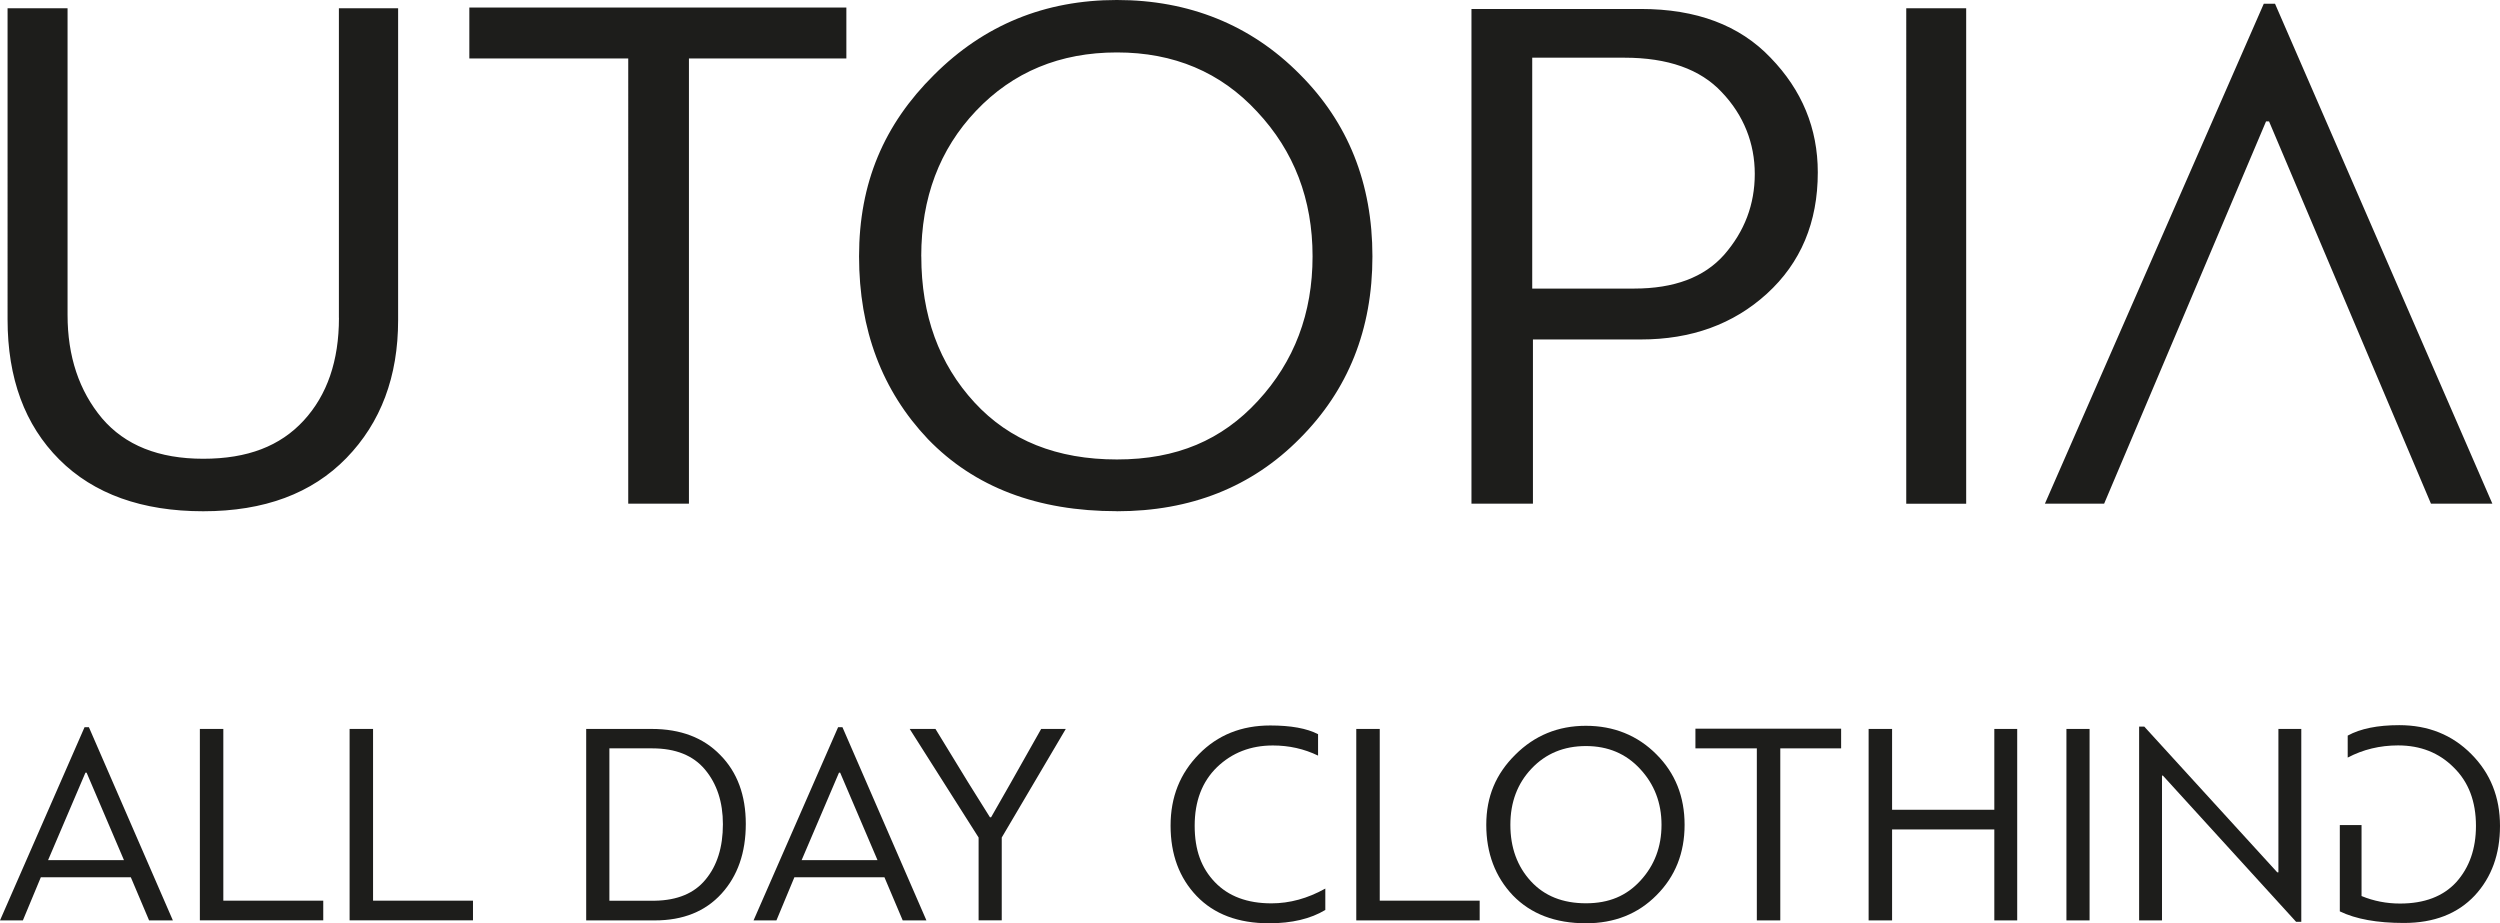
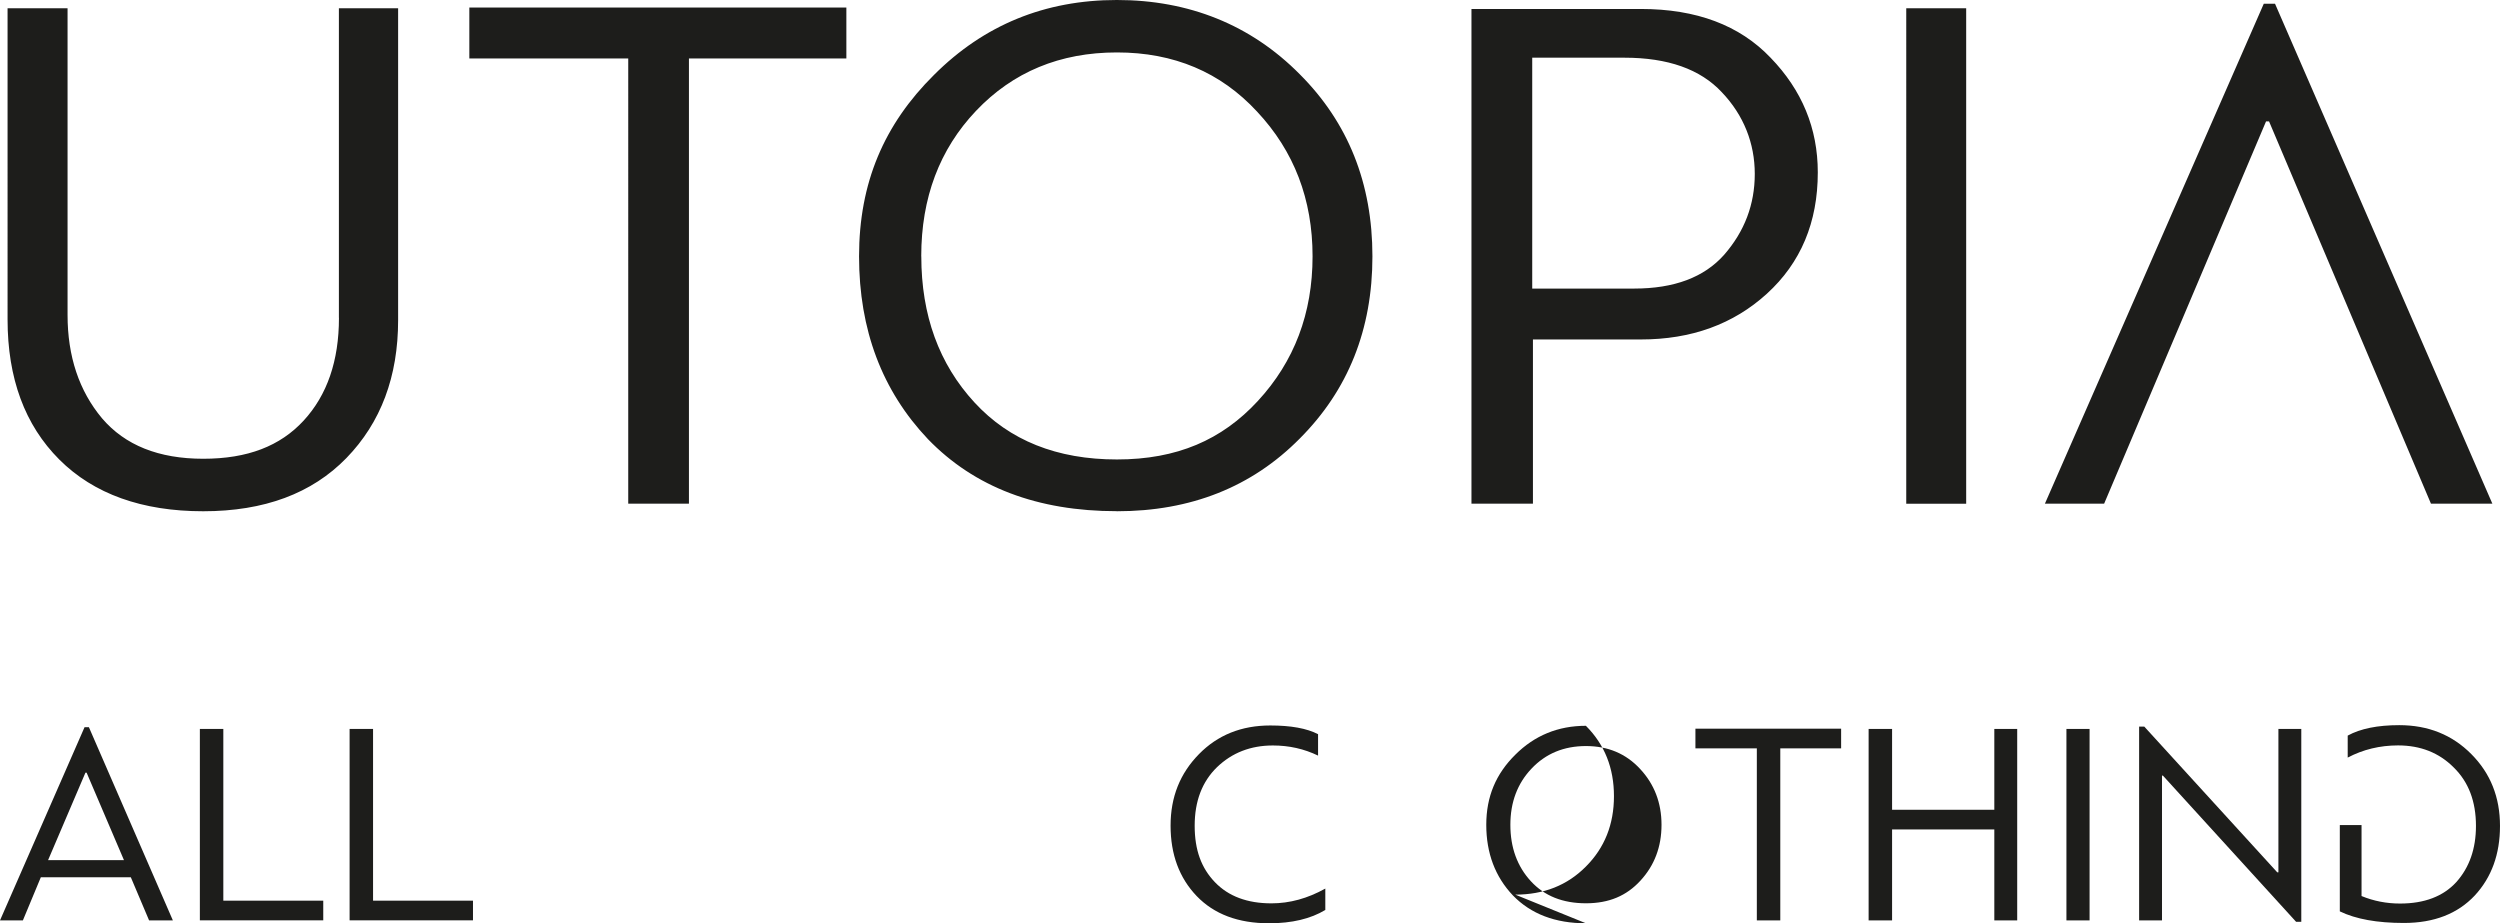
<svg xmlns="http://www.w3.org/2000/svg" id="Layer_2" viewBox="0 0 390.02 144.04">
  <defs>
    <style>
      .cls-1 {
        fill: #1d1d1b;
      }
    </style>
  </defs>
  <g id="Layer_1-2" data-name="Layer_1">
    <path class="cls-1" d="M388.84,78.58h-9.59l-25.26-59.64h-.47l-25.26,59.64h-9.24L353.17.58h1.75l33.91,78ZM306.74,1.29v77.3h-9.35V1.29h9.35ZM253.42,9h-14.38v36.02h15.9c6.24,0,10.91-1.75,14.03-5.26,3.2-3.66,4.79-7.87,4.79-12.63s-1.72-9.16-5.15-12.75c-3.35-3.59-8.42-5.38-15.2-5.38ZM239.15,78.58h-9.59V1.4h26.43c8.65,0,15.4,2.53,20.23,7.6,4.91,5.07,7.37,11.03,7.37,17.89,0,7.8-2.65,14.11-7.95,18.94-5.22,4.75-11.77,7.13-19.65,7.13h-16.84v25.61ZM143.73,39.99c0,9.2,2.77,16.8,8.3,22.8,5.46,5.93,12.86,8.89,22.22,8.89s16.37-3.04,21.98-9.12c5.69-6.16,8.54-13.68,8.54-22.57s-2.88-16.41-8.65-22.57c-5.69-6.16-12.98-9.24-21.87-9.24s-16.22,3.04-21.99,9.12c-5.69,6-8.54,13.56-8.54,22.69ZM174.25,79.75c-12.4,0-22.22-3.74-29.47-11.23-7.17-7.56-10.76-17.07-10.76-28.53s3.9-20.58,11.69-28.3c7.8-7.8,17.31-11.69,28.53-11.69s20.89,3.86,28.53,11.58c7.56,7.56,11.34,17.03,11.34,28.42s-3.78,20.85-11.34,28.42c-7.48,7.56-17,11.34-28.53,11.34ZM132.04,1.17v7.95h-24.56v69.46h-9.47V9.12h-24.79V1.17h58.82ZM52.87,49.58V1.29h9.24v48.65c0,8.81-2.69,15.98-8.07,21.52-5.38,5.53-12.82,8.3-22.34,8.3s-17.07-2.69-22.45-8.07c-5.38-5.38-8.07-12.67-8.07-21.87V1.29h9.36v47.83c0,6.47,1.79,11.85,5.38,16.14,3.59,4.21,8.85,6.31,15.79,6.31s12.01-1.99,15.67-5.96c3.66-3.98,5.5-9.32,5.5-16.02Z" />
    <path class="cls-1" d="M54.54,143.59v-29.87h3.66v26.79h15.59v3.07h-19.25ZM31.18,143.59v-29.87h3.66v26.79h15.59v3.07h-19.25ZM13.51,120.54h-.18l-5.83,13.65h11.84l-5.83-13.65ZM26.97,143.59h-3.71l-2.85-6.73H6.37l-2.8,6.73H0l13.19-30.14h.68l13.1,30.14Z" />
-     <path class="cls-1" d="M151.05,122.08l3.39,5.42h.18l3.07-5.38,4.74-8.4h3.84l-9.99,16.94v12.92h-3.61v-12.92l-10.75-16.94h4.02l5.11,8.36ZM131.07,120.54h-.18l-5.83,13.65h11.84l-5.83-13.65ZM144.54,143.59h-3.71l-2.85-6.73h-14.05l-2.8,6.73h-3.57l13.19-30.14h.68l13.1,30.14ZM102.16,143.59h-10.71v-29.87h10.21c4.52,0,8.09,1.36,10.71,4.07,2.65,2.68,3.98,6.27,3.98,10.75s-1.27,8.12-3.8,10.89c-2.53,2.77-5.99,4.16-10.39,4.16ZM112.78,128.59c0-3.46-.93-6.31-2.8-8.54-1.84-2.2-4.58-3.3-8.22-3.3h-6.69v23.77h7.09c3.52-.06,6.16-1.16,7.91-3.3,1.81-2.17,2.71-5.05,2.71-8.63Z" />
    <path class="cls-1" d="M206.76,138.62v3.34c-2.29,1.38-5.21,2.08-8.77,2.08-4.82,0-8.58-1.42-11.3-4.25-2.71-2.83-4.07-6.49-4.07-10.98s1.48-8.15,4.43-11.16c2.92-2.98,6.63-4.47,11.12-4.47,3.22,0,5.71.45,7.46,1.36v3.34c-2.17-1.05-4.52-1.58-7.05-1.58-3.46,0-6.37,1.13-8.72,3.39-2.32,2.26-3.48,5.3-3.48,9.13s1.05,6.61,3.16,8.81c2.11,2.2,5.05,3.3,8.81,3.3,2.86,0,5.66-.77,8.4-2.3" />
-     <polygon class="cls-1" points="211.59 143.59 211.59 113.72 215.25 113.72 215.25 140.51 230.84 140.51 230.84 143.59 211.59 143.59" />
-     <path class="cls-1" d="M235.63,128.68c0,3.55,1.07,6.49,3.21,8.81,2.11,2.29,4.97,3.43,8.58,3.43s6.33-1.17,8.49-3.52c2.2-2.38,3.3-5.29,3.3-8.72s-1.12-6.34-3.34-8.72c-2.2-2.38-5.01-3.57-8.45-3.57s-6.27,1.17-8.49,3.52c-2.2,2.32-3.3,5.24-3.3,8.77M247.42,144.04c-4.79,0-8.58-1.45-11.39-4.34-2.77-2.92-4.16-6.6-4.16-11.02s1.51-7.95,4.52-10.93c3.01-3.01,6.69-4.52,11.02-4.52s8.07,1.49,11.02,4.47c2.92,2.92,4.38,6.58,4.38,10.98s-1.46,8.06-4.38,10.98c-2.89,2.92-6.57,4.38-11.02,4.38Z" />
+     <path class="cls-1" d="M235.63,128.68c0,3.55,1.07,6.49,3.21,8.81,2.11,2.29,4.97,3.43,8.58,3.43s6.33-1.17,8.49-3.52c2.2-2.38,3.3-5.29,3.3-8.72s-1.12-6.34-3.34-8.72c-2.2-2.38-5.01-3.57-8.45-3.57s-6.27,1.17-8.49,3.52c-2.2,2.32-3.3,5.24-3.3,8.77M247.42,144.04c-4.79,0-8.58-1.45-11.39-4.34-2.77-2.92-4.16-6.6-4.16-11.02s1.51-7.95,4.52-10.93c3.01-3.01,6.69-4.52,11.02-4.52c2.92,2.92,4.38,6.58,4.38,10.98s-1.46,8.06-4.38,10.98c-2.89,2.92-6.57,4.38-11.02,4.38Z" />
    <polygon class="cls-1" points="287.23 113.68 287.23 116.75 277.74 116.75 277.74 143.59 274.08 143.59 274.08 116.75 264.5 116.75 264.5 113.68 287.23 113.68" />
    <polygon class="cls-1" points="314.7 113.72 314.7 143.59 311.13 143.59 311.13 129.4 295.18 129.4 295.18 143.59 291.52 143.59 291.52 113.72 295.18 113.72 295.18 126.33 311.13 126.33 311.13 113.72 314.7 113.72" />
    <rect class="cls-1" x="322.38" y="113.72" width="3.61" height="29.87" />
    <polygon class="cls-1" points="337.29 121 337.29 143.59 333.72 143.59 333.72 113.36 334.53 113.36 355.27 136.09 355.45 136.09 355.45 113.72 359.02 113.72 359.02 143.81 358.21 143.81 337.43 121 337.29 121" />
    <path class="cls-1" d="M390.02,128.86c0-4.49-1.49-8.22-4.47-11.21-2.98-3.01-6.73-4.52-11.25-4.52-3.37,0-6.05.54-8.04,1.63v3.43c2.41-1.27,5.03-1.9,7.86-1.9,3.49,0,6.39,1.14,8.67,3.43,2.32,2.26,3.48,5.3,3.48,9.13,0,3.55-1.02,6.48-3.07,8.77-2.05,2.23-4.97,3.34-8.77,3.34-2.11,0-4.11-.39-6.01-1.17v-11.07h-3.39v13.46c2.5,1.21,5.83,1.81,9.99,1.81,4.7,0,8.39-1.43,11.07-4.29,2.62-2.83,3.93-6.45,3.93-10.84" />
  </g>
</svg>